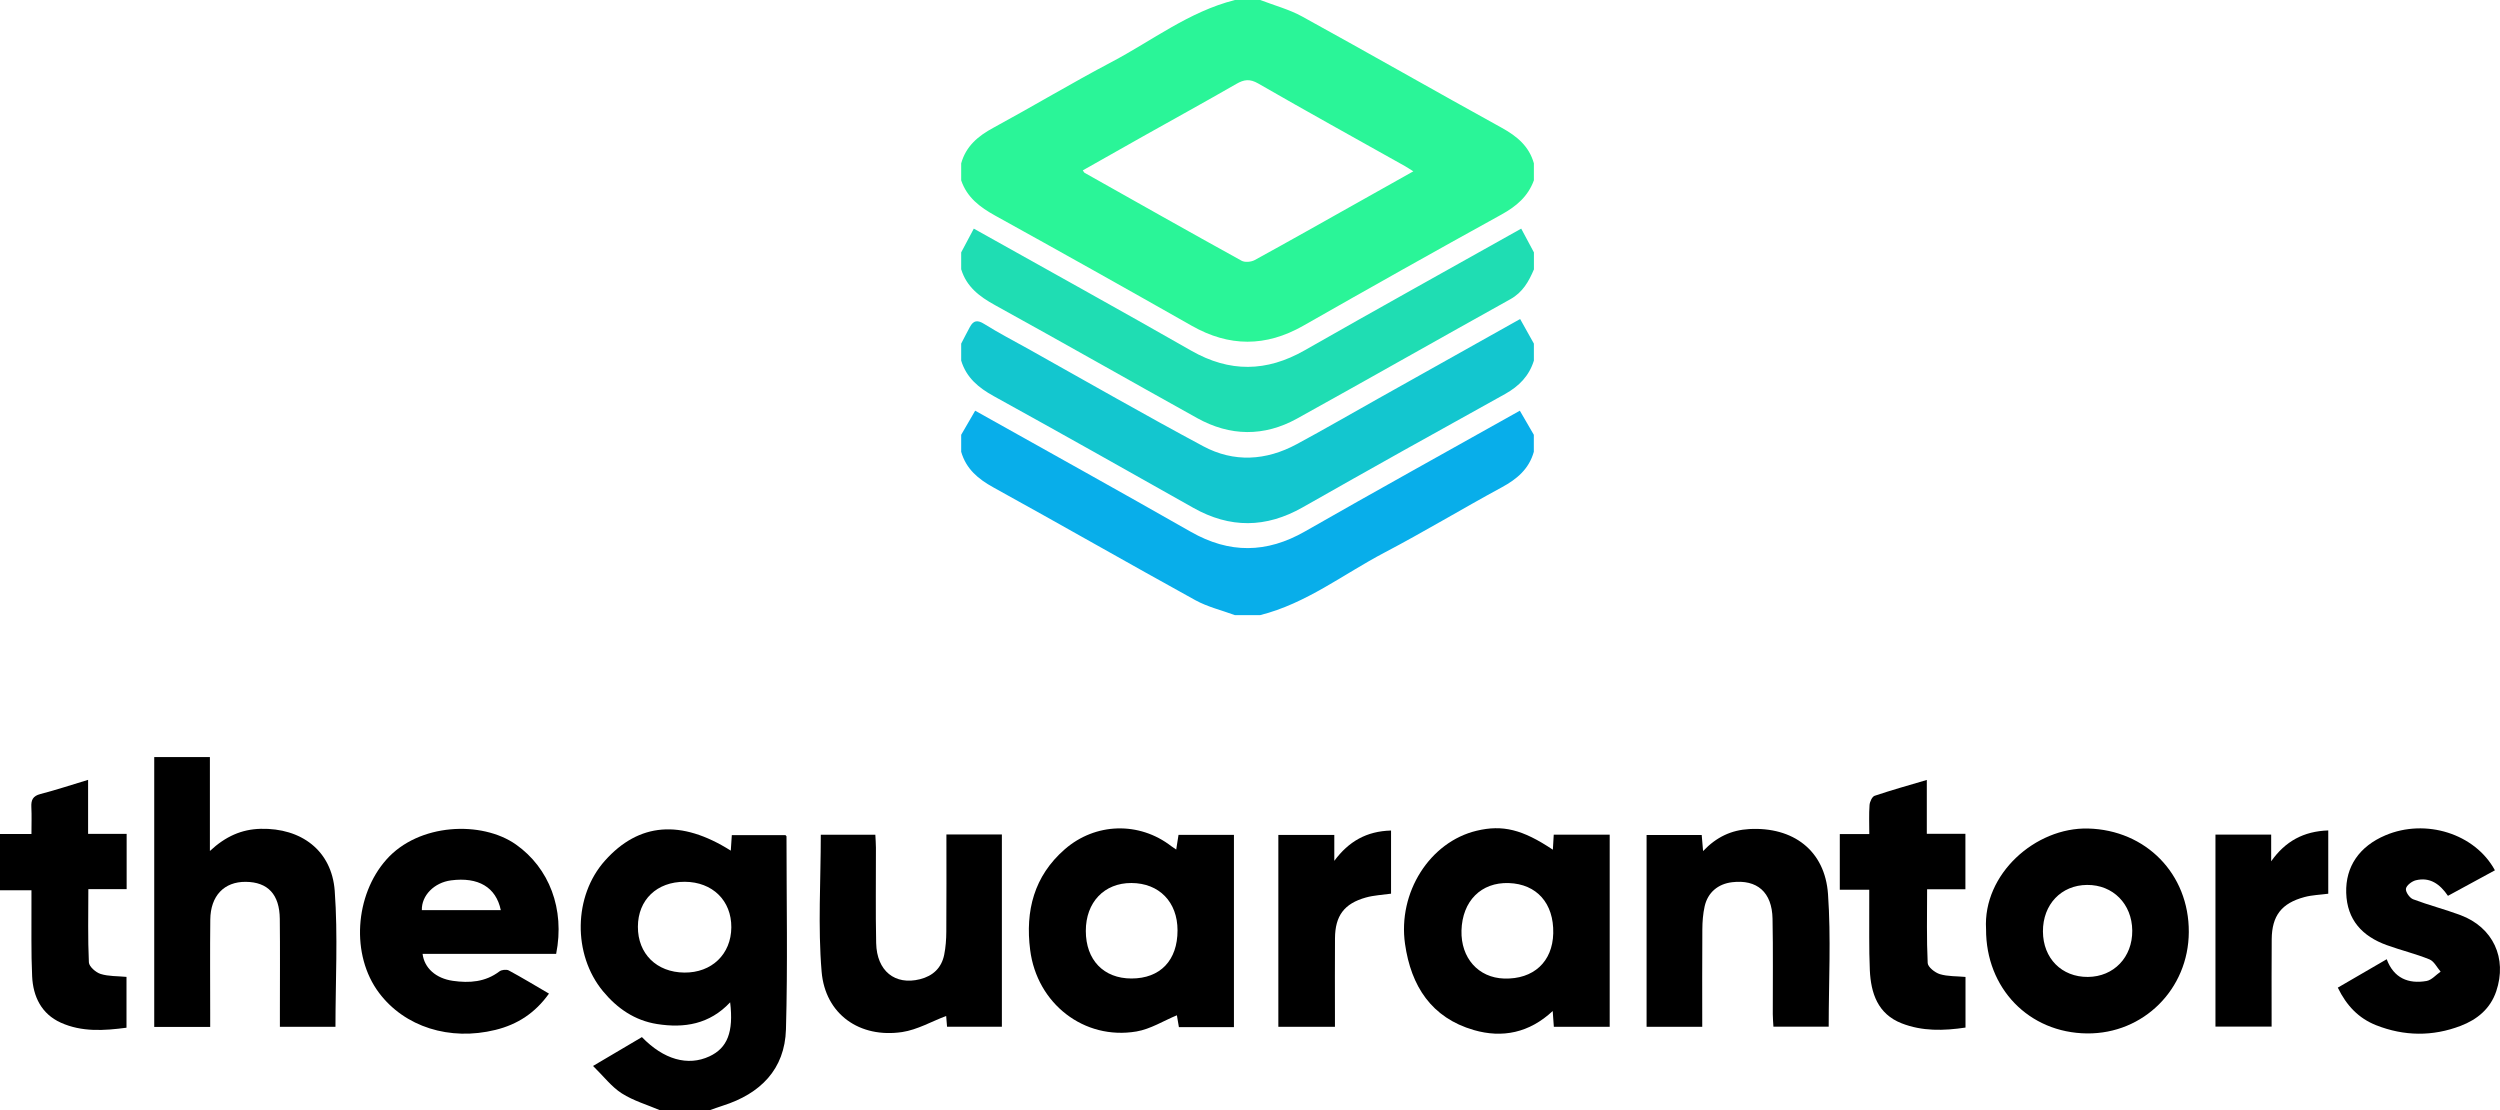
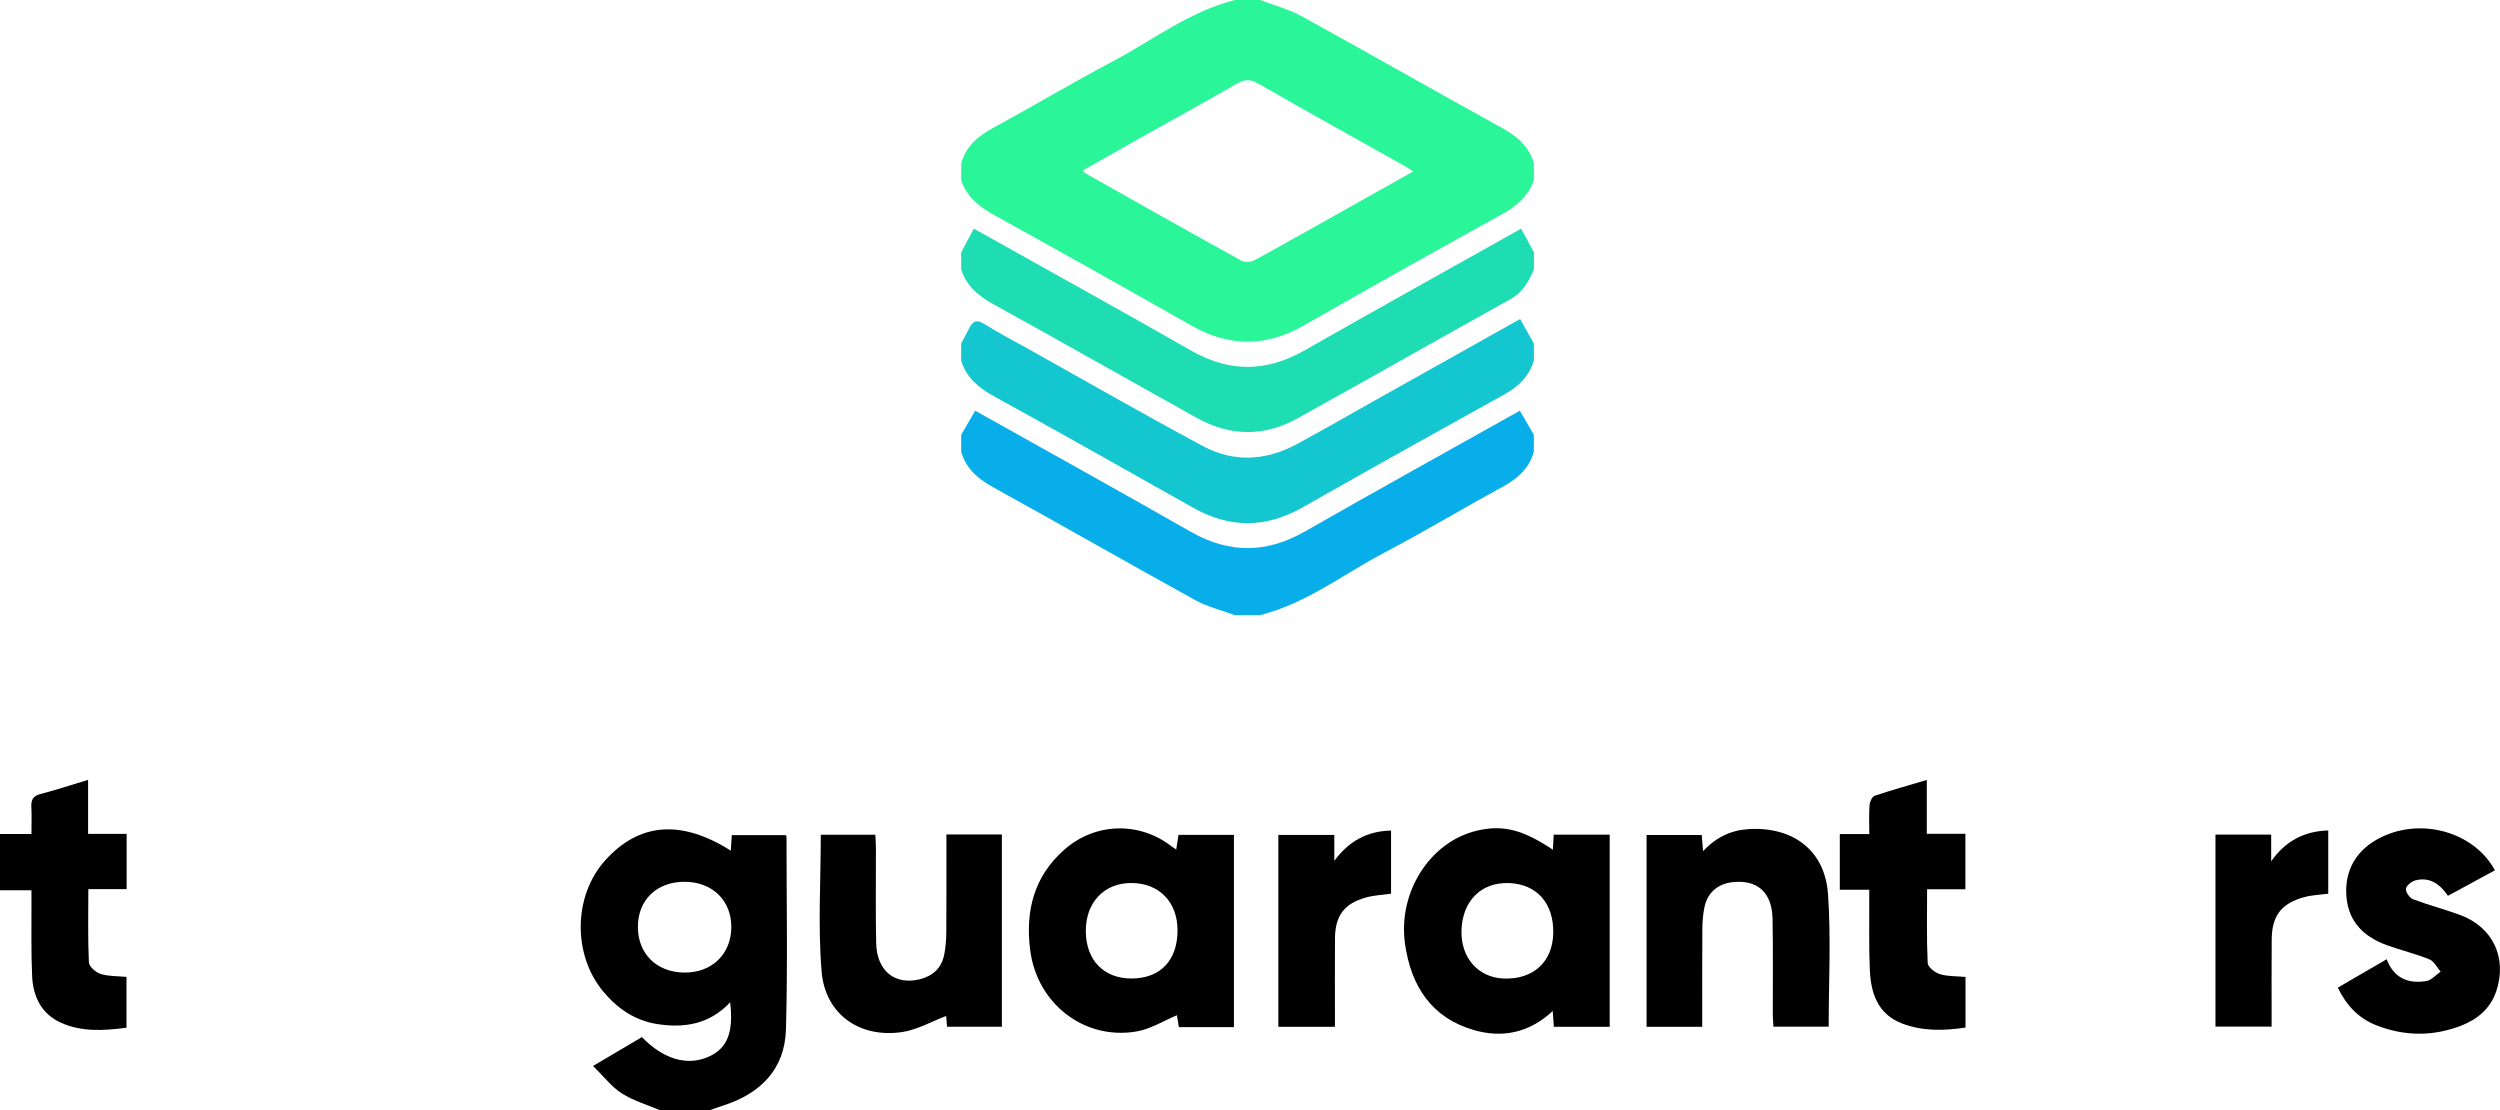
<svg xmlns="http://www.w3.org/2000/svg" viewBox="0 0 511.09 227">
  <defs>
    <style>.d{fill:#1fddb3;}.e{fill:#13c6cf;}.f{fill:#08aeea;}.g{fill:#2af598;}</style>
  </defs>
  <g id="a" />
  <g id="b">
    <g id="c">
      <g>
        <path d="M135,227c-2.65-1.13-5.49-1.95-7.89-3.48-2.1-1.34-3.69-3.47-5.87-5.6,3.67-2.17,6.84-4.04,9.99-5.9,4.45,4.6,9.39,5.99,13.8,3.94,3.66-1.7,4.97-4.95,4.24-11.05-4.21,4.49-9.38,5.32-14.94,4.44-4.56-.72-8.15-3.19-11.06-6.71-6.22-7.54-6.04-19.48,.4-26.69,6.93-7.76,15.54-8.49,25.73-2.05,.07-1.05,.14-2.01,.21-3.17h10.96c.12,.13,.22,.19,.22,.25,0,13.15,.26,26.31-.11,39.45-.23,8.19-5.24,13.17-12.89,15.6-.94,.3-1.87,.65-2.8,.97h-10Zm-4.59-37.53c-.02,5.51,3.82,9.3,9.48,9.36,5.61,.06,9.58-3.75,9.62-9.24,.04-5.48-3.85-9.29-9.51-9.32-5.7-.03-9.58,3.68-9.59,9.19Z" />
        <path d="M0,170.5H6.43c0-1.91,.07-3.71-.02-5.49-.07-1.44,.29-2.28,1.85-2.68,3.2-.83,6.34-1.87,9.75-2.9v11.04h7.88v11.3h-7.83c0,5.21-.12,10.1,.11,14.97,.04,.86,1.41,2.06,2.4,2.37,1.61,.51,3.41,.42,5.29,.6v10.39c-4.57,.61-9.13,.91-13.43-1.03-3.96-1.79-5.67-5.34-5.86-9.47-.23-4.9-.11-9.82-.14-14.73,0-.89,0-1.79,0-2.87H0v-11.5Z" />
        <path d="M317.46,173.72c.07-1.16,.12-2.06,.18-3.08h11.44v39.27h-11.42c-.07-.98-.14-1.93-.23-3.22-4.79,4.47-10.29,5.58-16.13,3.89-8.68-2.52-12.83-9-14.06-17.59-1.51-10.55,5.08-20.88,14.65-23.16,5.29-1.26,9.34-.28,15.57,3.88Zm-18.68,16.51c-.15,5.61,3.44,9.66,8.72,9.82,6,.18,9.91-3.42,10.04-9.26,.14-6.11-3.37-10.07-9.09-10.26-5.66-.19-9.5,3.67-9.67,9.71Z" />
        <path d="M252.26,209.98h-11.25l-.41-2.42c-2.73,1.13-5.39,2.82-8.26,3.31-10.71,1.82-20.36-5.69-21.74-16.68-1.01-7.98,.78-15.07,7.07-20.56,6.27-5.47,15.24-5.71,21.8-.63,.25,.19,.51,.35,.99,.68,.17-1.12,.31-1.97,.47-3h11.33v39.29Zm-11.53-19.78c0-5.81-3.76-9.66-9.43-9.68-5.56-.02-9.33,3.94-9.32,9.8,0,5.93,3.64,9.72,9.33,9.72,5.89,0,9.43-3.7,9.42-9.85Z" />
-         <path d="M42.98,209.94h-11.45v-55.17h11.38v19.2c3.21-2.99,6.49-4.44,10.4-4.53,8.25-.19,14.51,4.42,15.12,12.69,.67,9.17,.15,18.42,.15,27.79h-11.36c0-1.19,0-2.26,0-3.32,0-6.25,.05-12.5-.02-18.74-.05-5.01-2.44-7.54-6.96-7.58-4.42-.04-7.2,2.85-7.25,7.72-.07,6.33-.02,12.66-.02,18.99,0,.9,0,1.8,0,2.94Z" />
-         <path d="M113.7,195h-27.31c.35,2.89,2.7,5.02,6.2,5.52,3.37,.48,6.63,.26,9.51-1.93,.45-.34,1.44-.45,1.92-.19,2.7,1.45,5.32,3.05,8.21,4.73-2.83,3.97-6.44,6.31-10.95,7.42-9.34,2.3-18.55-.61-23.78-7.56-5.84-7.76-4.94-20.01,1.48-27.25,6.61-7.47,19.51-8.01,26.5-3.09,6.79,4.78,10.04,13.18,8.22,22.34Zm-11.32-8.94c-.98-4.69-4.6-6.81-10.18-6.08-3.43,.45-6.04,3.09-5.96,6.08h16.14Z" />
-         <path d="M406.02,189.93c-.66-11.24,10.1-20.82,20.87-20.55,11.76,.3,20.64,9.23,20.58,21.18-.06,11.66-9.27,20.82-20.8,20.71-11.89-.12-20.71-9.23-20.65-21.34Zm20.66-9.02c-5.3,.04-9.05,3.99-9.03,9.51,.02,5.49,3.83,9.34,9.19,9.3,5.3-.04,9.12-4.03,9.07-9.48-.05-5.44-3.94-9.37-9.23-9.33Z" />
        <path d="M193.48,170.6h11.34v39.3h-11.21l-.18-2.2c-2.95,1.11-5.88,2.82-9,3.29-8.67,1.29-15.72-3.62-16.46-12.33-.78-9.23-.17-18.58-.17-28.01h11.15c.04,.9,.12,1.78,.12,2.66,.02,6.5-.09,13,.05,19.49,.12,5.71,3.85,8.67,8.95,7.39,2.67-.67,4.42-2.32,4.96-5.02,.31-1.54,.42-3.13,.43-4.71,.05-6.56,.02-13.11,.02-19.86Z" />
        <path d="M348.02,209.92h-11.4v-39.22h11.27c.08,.94,.16,1.88,.28,3.29,2.75-2.9,5.81-4.3,9.44-4.5,8.96-.49,15.48,4.37,16.1,13.3,.63,8.93,.14,17.95,.14,27.1h-11.3c-.04-.82-.13-1.69-.13-2.57-.01-6.5,.08-13-.05-19.49-.1-5.45-3.17-8.09-8.29-7.47-2.86,.35-4.95,2.09-5.59,4.93-.34,1.53-.46,3.13-.47,4.7-.05,6.57-.02,13.13-.02,19.92Z" />
        <path d="M510.07,177.91c-3.28,1.78-6.4,3.48-9.62,5.23-1.64-2.41-3.69-3.88-6.57-3.18-.81,.2-1.91,1.04-2.02,1.72-.11,.65,.75,1.89,1.46,2.16,3.18,1.21,6.5,2.05,9.68,3.24,6.68,2.49,9.6,8.81,7.32,15.57-1.21,3.59-3.9,5.78-7.27,7.07-5.74,2.2-11.56,2.13-17.29-.13-3.56-1.41-6.04-3.99-7.83-7.68,3.25-1.89,6.46-3.75,10-5.81,1.43,3.85,4.41,5.1,8.14,4.45,1.04-.18,1.92-1.25,2.88-1.91-.75-.86-1.34-2.13-2.29-2.51-2.84-1.15-5.85-1.87-8.74-2.92-4.97-1.8-8.1-5.13-8.27-10.67-.16-5.38,2.68-9.51,8.01-11.77,8.22-3.49,18.33-.36,22.4,7.17Z" />
        <path d="M376.12,181.89v-11.37h6.03c0-2.15-.09-4.05,.05-5.93,.05-.68,.53-1.73,1.04-1.9,3.44-1.16,6.95-2.14,10.67-3.24v11.01h7.89v11.34h-7.83c0,5.17-.12,10.13,.12,15.08,.04,.82,1.48,1.96,2.49,2.27,1.62,.49,3.41,.4,5.24,.57v10.35c-4.46,.67-8.85,.78-13.06-.87-4.88-1.91-6.28-6.15-6.5-10.86-.2-4.49-.09-8.99-.12-13.48,0-.89,0-1.79,0-2.97h-6.03Z" />
        <path d="M272.91,209.91h-11.57v-39.22h11.44v5.3c2.93-3.97,6.6-6.07,11.6-6.2v12.91c-1.75,.25-3.5,.32-5.14,.78-4.44,1.24-6.29,3.73-6.32,8.35-.04,5.16-.01,10.32-.01,15.48,0,.81,0,1.62,0,2.59Z" />
        <path d="M452.92,170.62h11.39v5.46c2.88-4.09,6.62-6.14,11.67-6.31v12.94c-1.64,.22-3.3,.26-4.86,.68-4.69,1.26-6.65,3.81-6.7,8.6-.05,5.08-.01,10.15-.02,15.23,0,.82,0,1.64,0,2.65h-11.48v-39.26Z" />
      </g>
      <g>
-         <path class="g" d="M252.44,0h5.2c2.87,1.11,5.91,1.91,8.58,3.38,13.64,7.5,27.15,15.23,40.78,22.74,3.12,1.72,5.59,3.76,6.58,7.27v3.47c-1.19,3.29-3.57,5.31-6.61,6.99-13.57,7.48-27.08,15.08-40.55,22.75-7.65,4.35-15.13,4.34-22.78,0-13.35-7.58-26.74-15.08-40.17-22.51-3.13-1.73-5.78-3.72-6.97-7.22v-3.47c.98-3.52,3.45-5.59,6.58-7.28,8.11-4.4,16.02-9.15,24.18-13.45,8.31-4.38,15.85-10.31,25.18-12.66Zm36.49,35.02c-.77-.48-1.25-.8-1.74-1.08-10-5.61-20.03-11.15-29.96-16.87-1.72-.99-2.89-.83-4.47,.08-6.31,3.63-12.7,7.14-19.04,10.7-4.12,2.31-8.22,4.65-12.36,6.98,.21,.29,.27,.45,.39,.51,10.68,6.01,21.34,12.04,32.07,17.96,.68,.38,1.97,.26,2.7-.14,7.08-3.88,14.11-7.86,21.15-11.81,3.69-2.07,7.38-4.14,11.27-6.33Z" />
+         <path class="g" d="M252.44,0h5.2c2.87,1.11,5.91,1.91,8.58,3.38,13.64,7.5,27.15,15.23,40.78,22.74,3.12,1.72,5.59,3.76,6.58,7.27v3.47c-1.19,3.29-3.57,5.31-6.61,6.99-13.57,7.48-27.08,15.08-40.55,22.75-7.65,4.35-15.13,4.34-22.78,0-13.35-7.58-26.74-15.08-40.17-22.51-3.13-1.73-5.78-3.72-6.97-7.22v-3.47c.98-3.52,3.45-5.59,6.58-7.28,8.11-4.4,16.02-9.15,24.18-13.45,8.31-4.38,15.85-10.31,25.18-12.66m36.49,35.02c-.77-.48-1.25-.8-1.74-1.08-10-5.61-20.03-11.15-29.96-16.87-1.72-.99-2.89-.83-4.47,.08-6.31,3.63-12.7,7.14-19.04,10.7-4.12,2.31-8.22,4.65-12.36,6.98,.21,.29,.27,.45,.39,.51,10.68,6.01,21.34,12.04,32.07,17.96,.68,.38,1.97,.26,2.7-.14,7.08-3.88,14.11-7.86,21.15-11.81,3.69-2.07,7.38-4.14,11.27-6.33Z" />
        <path class="e" d="M196.5,73.72v-3.47c.59-1.13,1.17-2.28,1.78-3.4,.73-1.35,1.54-1.49,2.93-.62,2.93,1.83,6.01,3.43,9.04,5.12,11.9,6.65,23.73,13.45,35.74,19.88,6.27,3.36,12.84,2.96,19.1-.42,5.59-3.01,11.08-6.2,16.62-9.3,9.55-5.36,19.11-10.71,29.06-16.29,.97,1.74,1.89,3.39,2.81,5.03v3.47c-.97,3.13-3.02,5.23-5.89,6.83-13.82,7.65-27.62,15.35-41.36,23.16-7.51,4.27-14.88,4.34-22.39,.1-13.57-7.66-27.15-15.3-40.79-22.83-3.1-1.71-5.59-3.77-6.65-7.26Z" />
        <path class="f" d="M257.64,125.75h-5.2c-2.68-.99-5.55-1.67-8.03-3.03-13.82-7.62-27.51-15.46-41.33-23.08-3.12-1.72-5.57-3.78-6.58-7.28v-3.47l2.86-4.93c14.95,8.38,29.57,16.48,44.09,24.76,7.89,4.5,15.49,4.41,23.34-.08,14.45-8.26,29.02-16.32,43.92-24.68l2.86,4.93v3.47c-.99,3.52-3.45,5.59-6.58,7.28-8.04,4.36-15.89,9.1-23.99,13.35-8.38,4.4-15.97,10.4-25.37,12.76Z" />
        <path class="d" d="M196.5,55.07v-3.47l2.58-4.86c15.08,8.45,29.83,16.6,44.47,24.96,7.83,4.47,15.37,4.36,23.15-.07,14.59-8.32,29.27-16.46,44.29-24.89,.88,1.64,1.74,3.25,2.6,4.86v3.47c-1.05,2.47-2.28,4.69-4.82,6.1-14.56,8.09-29.03,16.33-43.6,24.4-6.76,3.74-13.69,3.65-20.45-.11-13.8-7.67-27.52-15.48-41.34-23.1-3.15-1.74-5.78-3.73-6.87-7.29Z" />
      </g>
    </g>
  </g>
</svg>